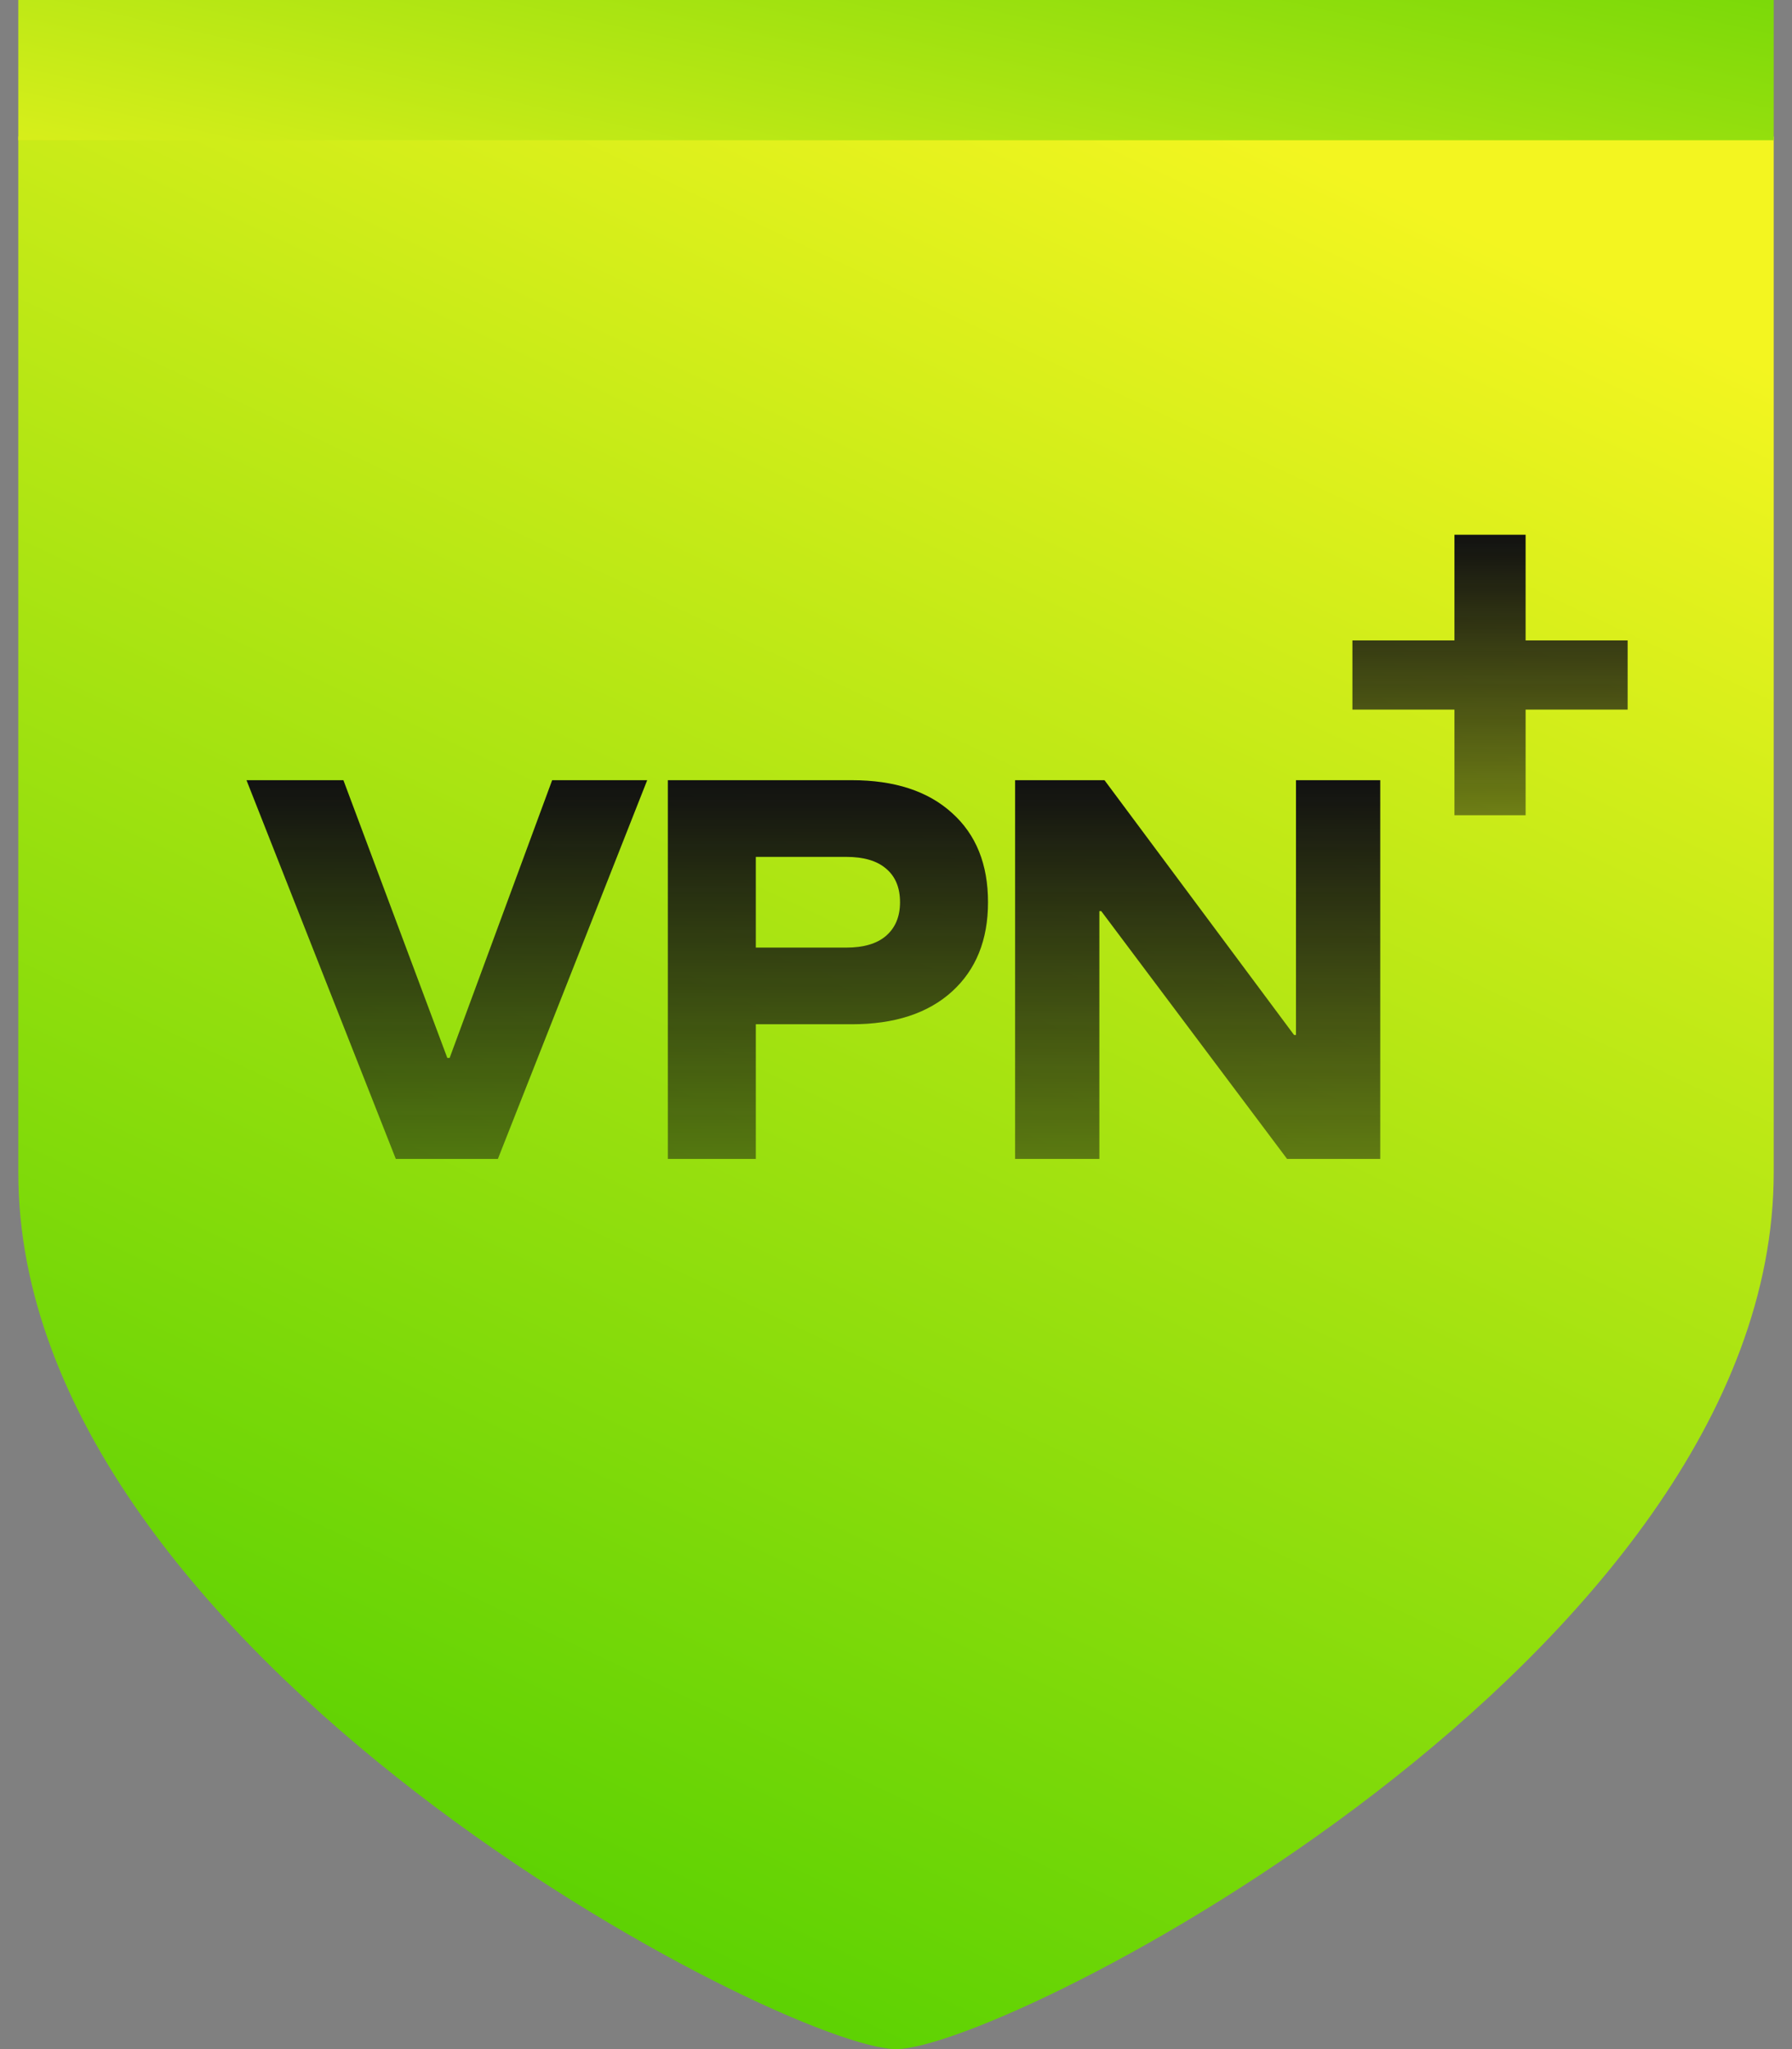
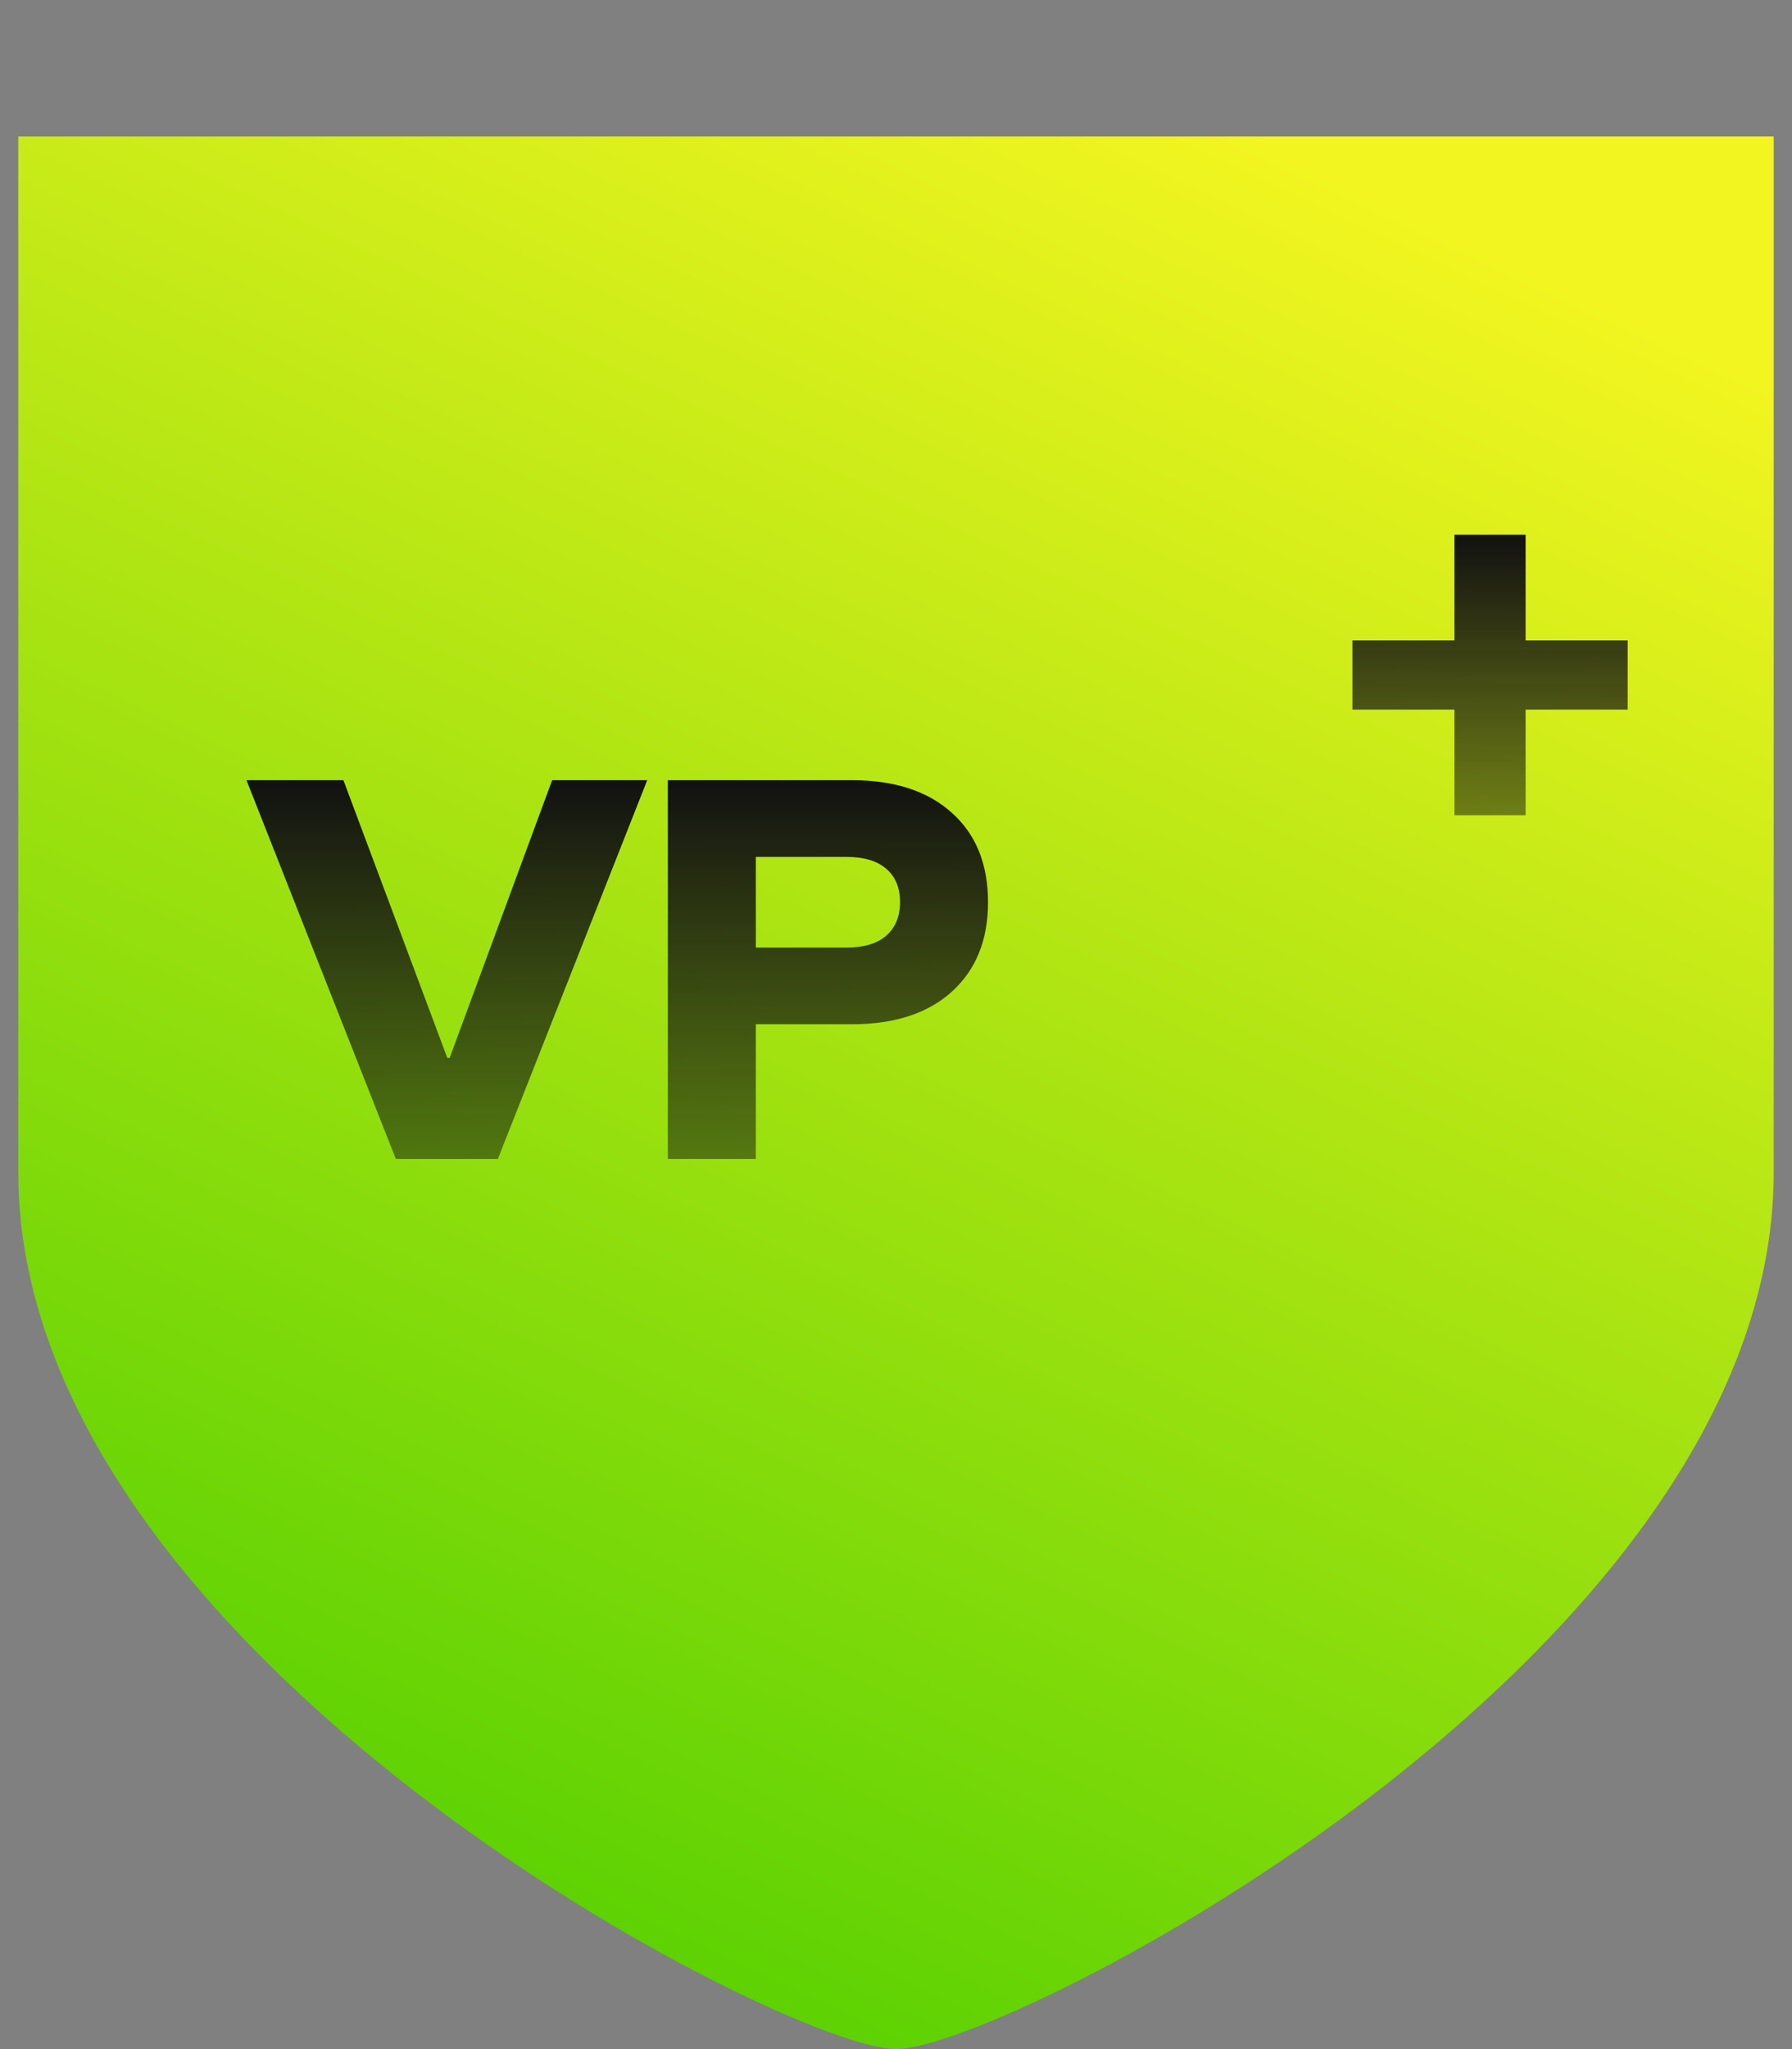
<svg xmlns="http://www.w3.org/2000/svg" width="49" height="56" viewBox="0 0 49 56" fill="none">
  <rect x="0" y="0" width="49" height="56" fill="#808080" stroke="none" />
  <path d="M0.5 3.729H48.5V32.042C48.5 45.274 27.5 56 24.5 56C21.5 56 0.5 45.274 0.5 32.042V3.729Z" fill="url(#paint0_linear_3024_373)" />
  <path d="M39.77 22.28V19.393H36.98V17.502H39.77V14.614H41.716V17.502H44.506V19.393H41.716V22.28H39.77Z" fill="url(#paint1_linear_3024_373)" />
-   <path d="M37.741 31.672H35.193L30.112 24.9H30.061V31.672H27.757V21.322H30.201L35.385 28.286H35.437V21.322H37.741V31.672Z" fill="url(#paint2_linear_3024_373)" />
  <path d="M18.261 31.672V21.322H23.291C24.46 21.322 25.374 21.62 26.031 22.217C26.688 22.805 27.016 23.618 27.016 24.657C27.016 25.688 26.688 26.501 26.031 27.098C25.374 27.694 24.46 27.992 23.291 27.992H20.667V31.672H18.261ZM20.667 25.897H23.138C23.616 25.897 23.978 25.79 24.226 25.577C24.482 25.356 24.61 25.049 24.61 24.657C24.61 24.257 24.482 23.95 24.226 23.737C23.978 23.524 23.616 23.418 23.138 23.418H20.667V25.897Z" fill="url(#paint3_linear_3024_373)" />
  <path d="M10.823 31.672L6.74 21.322H9.39L12.231 28.912H12.295L15.098 21.322H17.697L13.614 31.672H10.823Z" fill="url(#paint4_linear_3024_373)" />
-   <path d="M0.5 0H48.5V3.833H0.5V0Z" fill="url(#paint5_linear_3024_373)" />
+   <path d="M0.5 0V3.833H0.5V0Z" fill="url(#paint5_linear_3024_373)" />
  <defs>
    <linearGradient id="paint0_linear_3024_373" x1="34.935" y1="3.729" x2="12.091" y2="52.308" gradientUnits="userSpaceOnUse">
      <stop stop-color="#F3F520" />
      <stop offset="1" stop-color="#59D102" />
    </linearGradient>
    <linearGradient id="paint1_linear_3024_373" x1="40.743" y1="14.614" x2="40.743" y2="22.28" gradientUnits="userSpaceOnUse">
      <stop stop-color="#111111" />
      <stop offset="1" stop-color="#111111" stop-opacity="0.5" />
    </linearGradient>
    <linearGradient id="paint2_linear_3024_373" x1="32.749" y1="21.322" x2="32.749" y2="31.672" gradientUnits="userSpaceOnUse">
      <stop stop-color="#111111" />
      <stop offset="1" stop-color="#111111" stop-opacity="0.5" />
    </linearGradient>
    <linearGradient id="paint3_linear_3024_373" x1="22.639" y1="21.322" x2="22.639" y2="31.672" gradientUnits="userSpaceOnUse">
      <stop stop-color="#111111" />
      <stop offset="1" stop-color="#111111" stop-opacity="0.5" />
    </linearGradient>
    <linearGradient id="paint4_linear_3024_373" x1="12.219" y1="21.322" x2="12.219" y2="31.672" gradientUnits="userSpaceOnUse">
      <stop stop-color="#111111" />
      <stop offset="1" stop-color="#111111" stop-opacity="0.5" />
    </linearGradient>
    <linearGradient id="paint5_linear_3024_373" x1="-28.06" y1="1.917" x2="-22.949" y2="-21.229" gradientUnits="userSpaceOnUse">
      <stop stop-color="#F3F520" />
      <stop offset="1" stop-color="#59D102" />
    </linearGradient>
  </defs>
</svg>